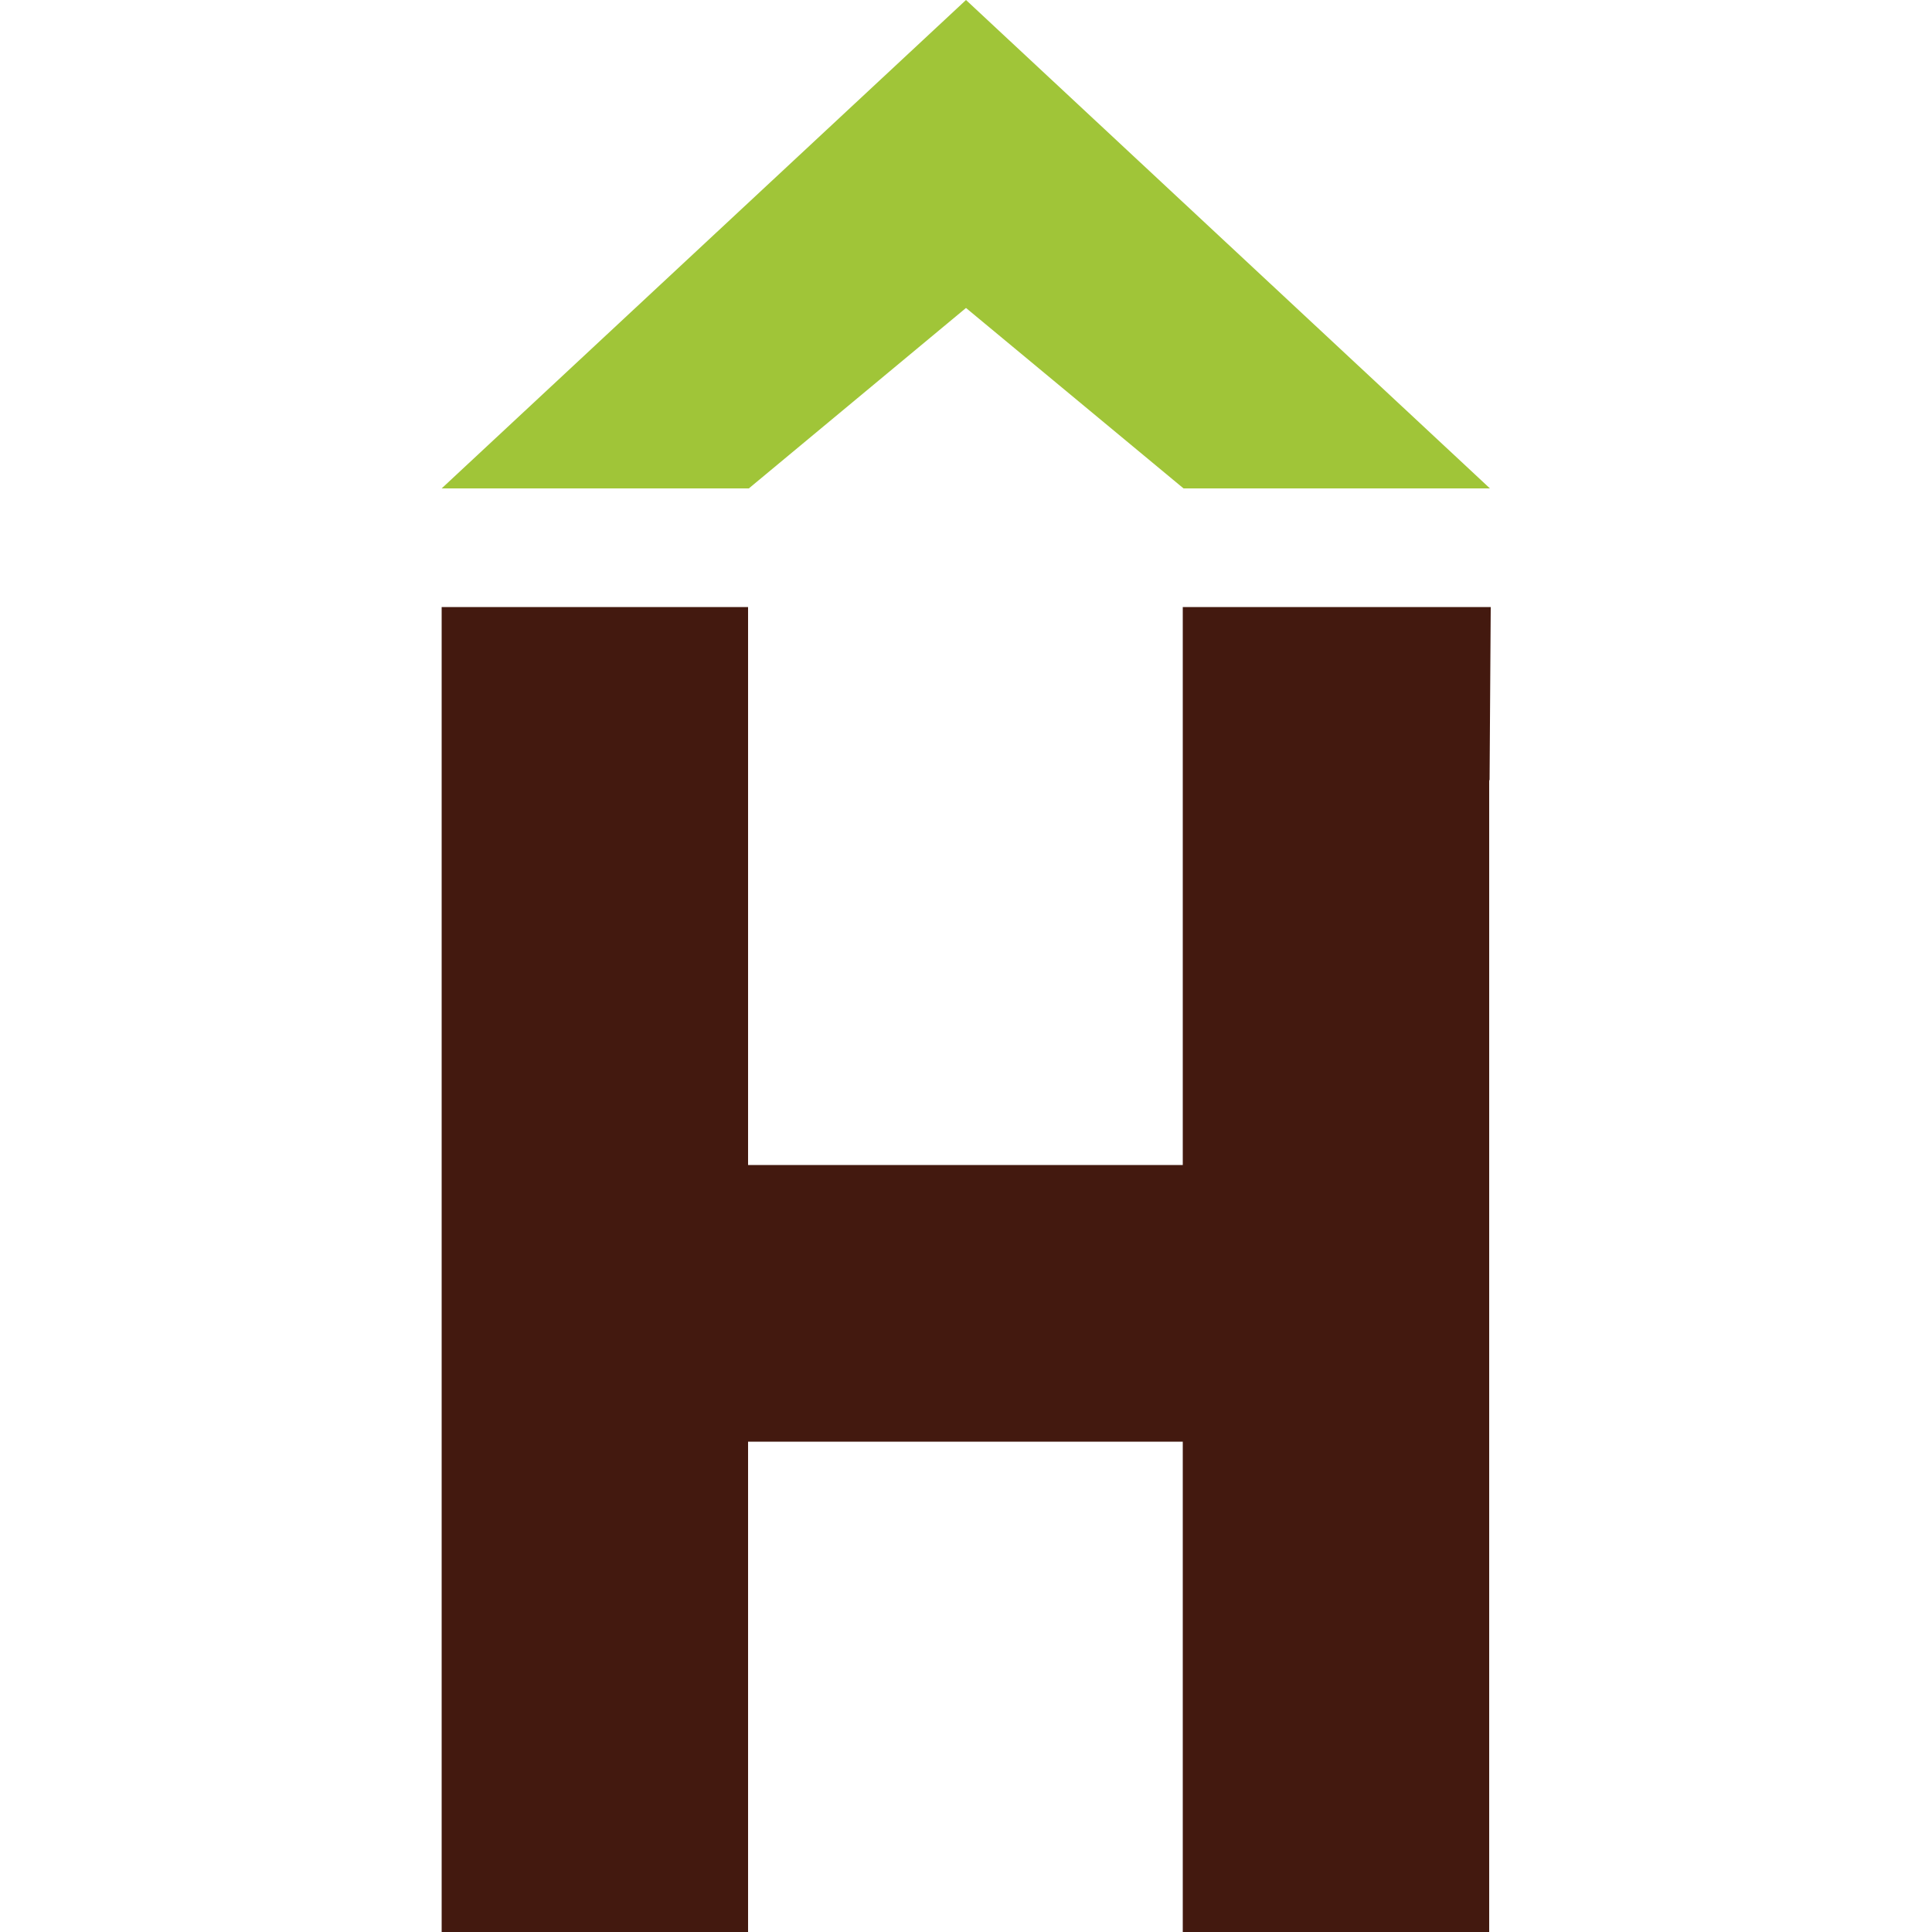
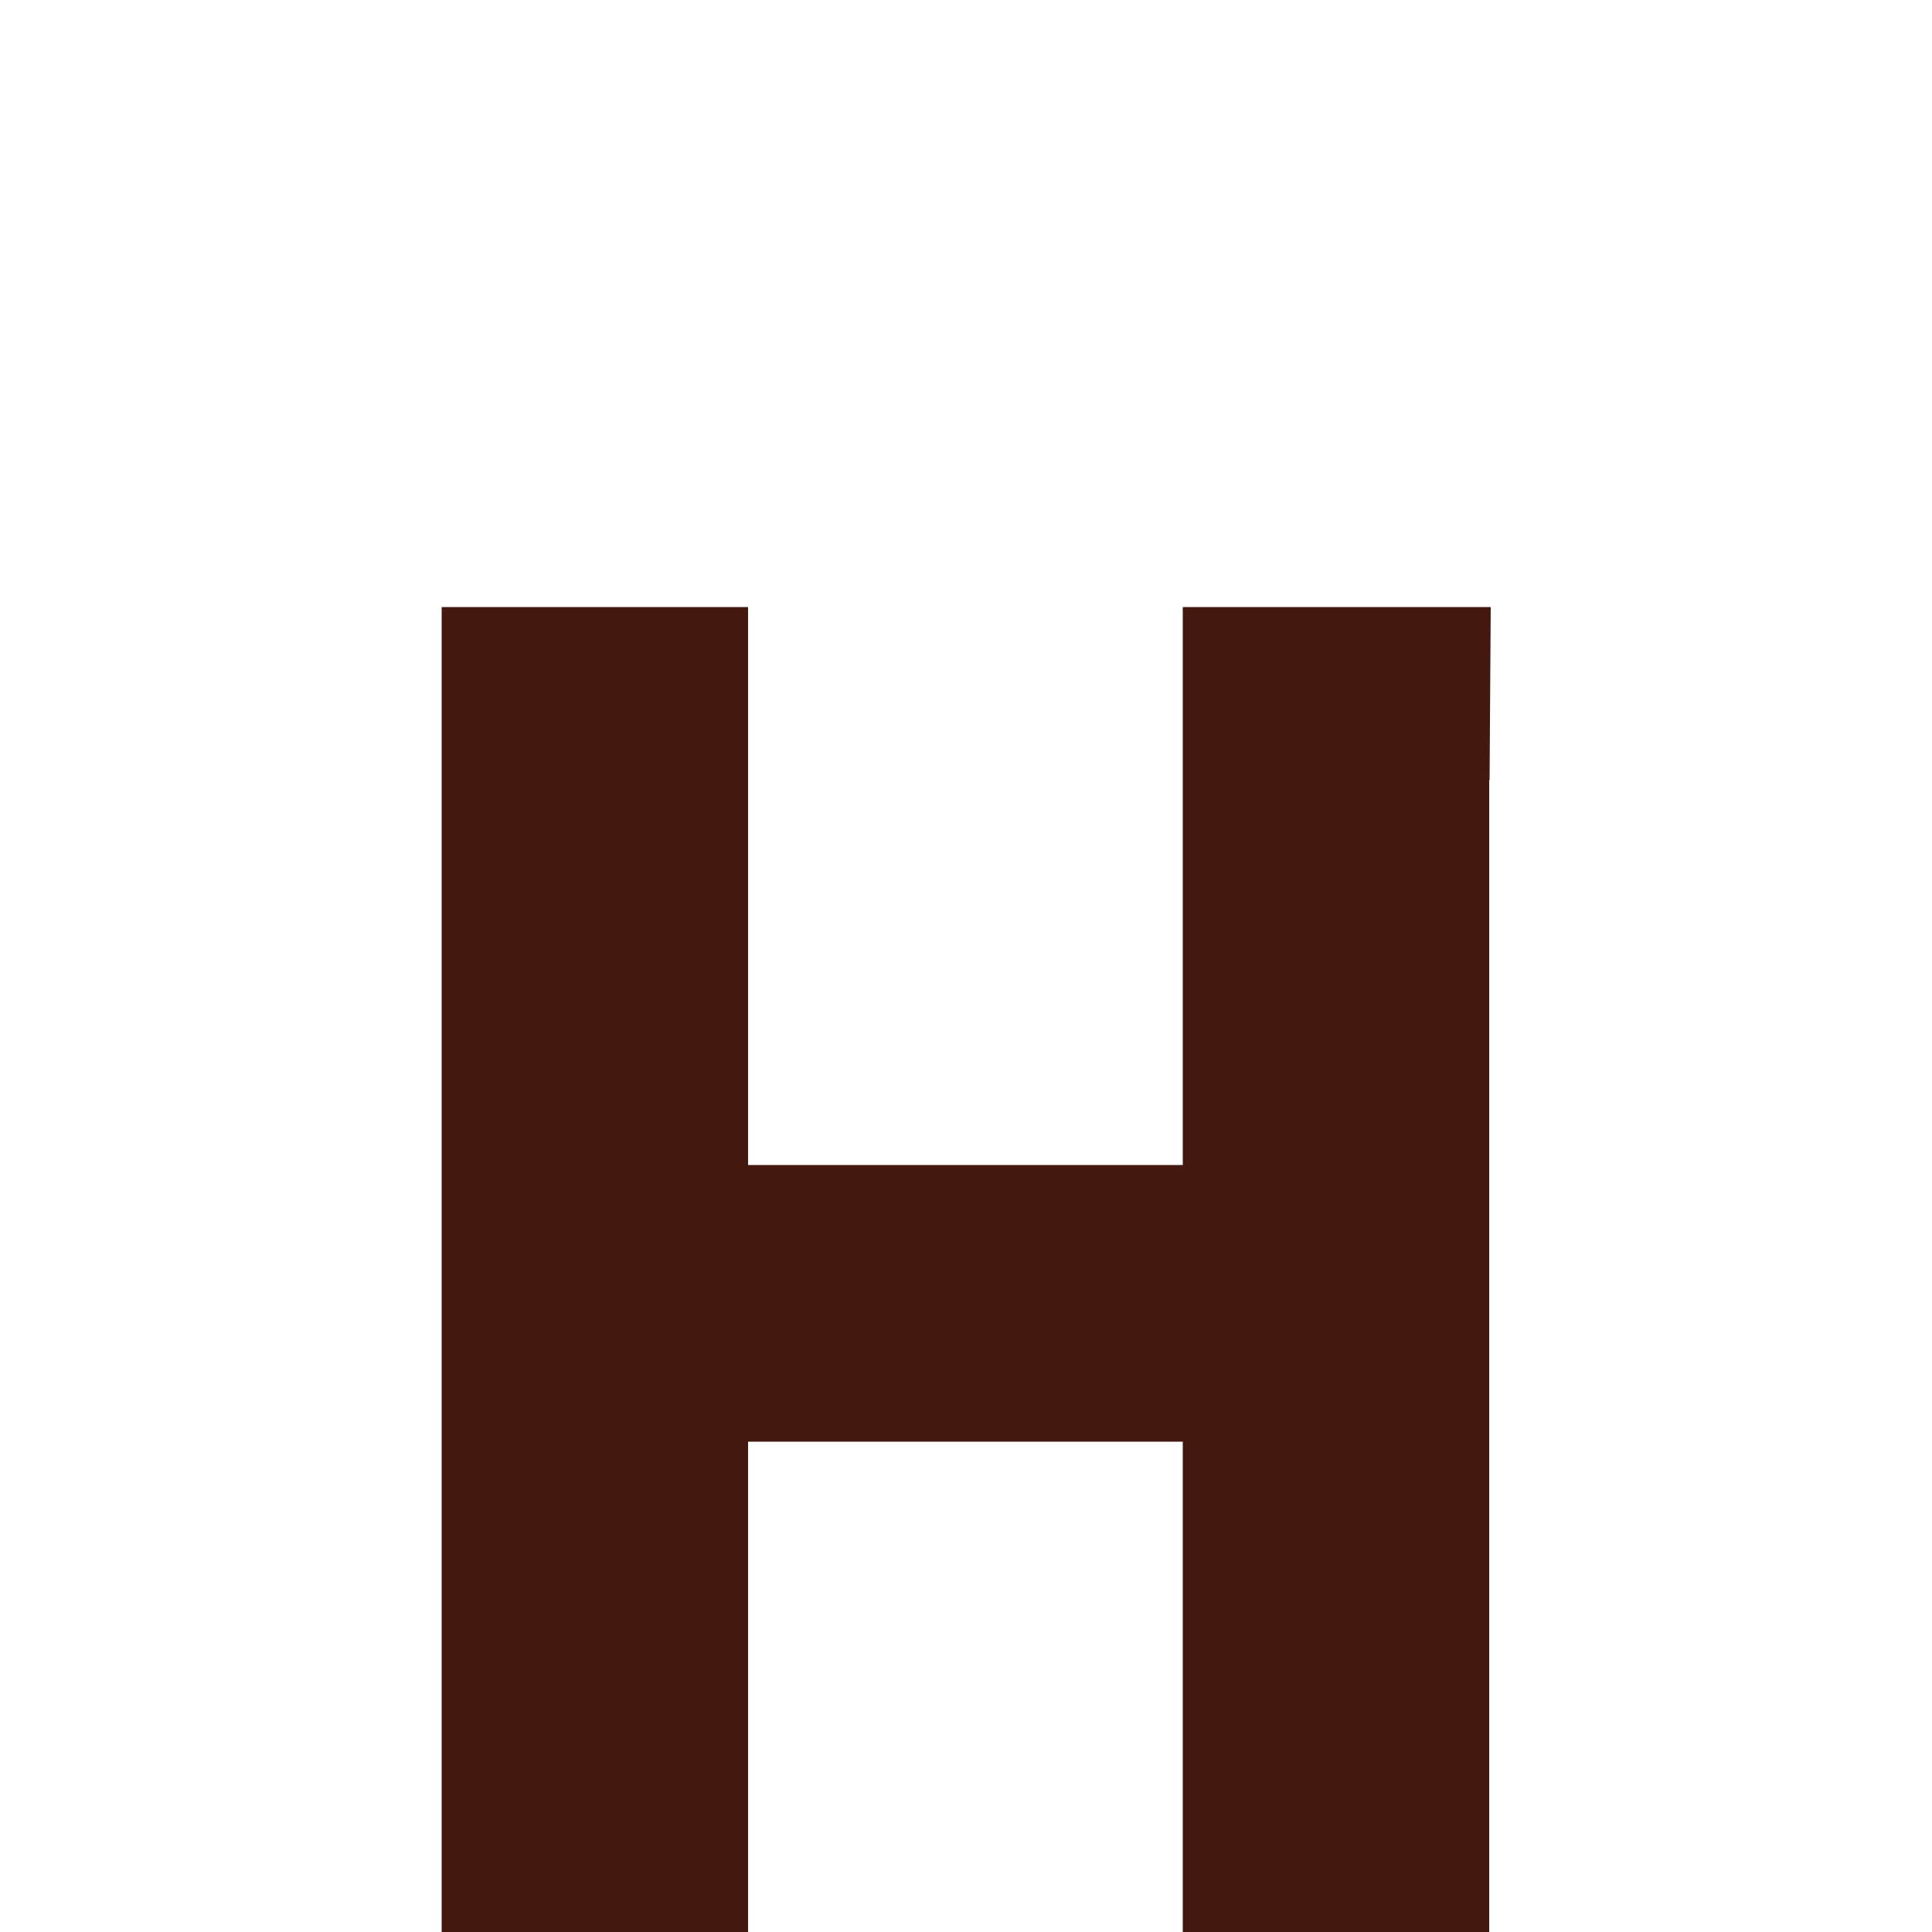
<svg xmlns="http://www.w3.org/2000/svg" version="1.1" id="Ebene_1" x="0px" y="0px" viewBox="0 0 500 500" style="enable-background:new 0 0 500 500;" xml:space="preserve">
  <style type="text/css">
	.st0{fill:#43190F;}
	.st1{fill:#A0C538;}
</style>
  <g>
    <polygon class="st0" points="306.1,157.1 306.1,301.5 193.6,301.5 193.6,157.1 114.3,157.1 114.3,201.9 114.3,500 193.6,500    193.6,373.1 306.1,373.1 306.1,500 385.4,500 385.4,201.9 385.5,201.9 385.8,157.1  " />
-     <polygon class="st1" points="250,0 114.3,126.4 193.8,126.4 250,79.7 306.3,126.4 385.6,126.4  " />
  </g>
</svg>